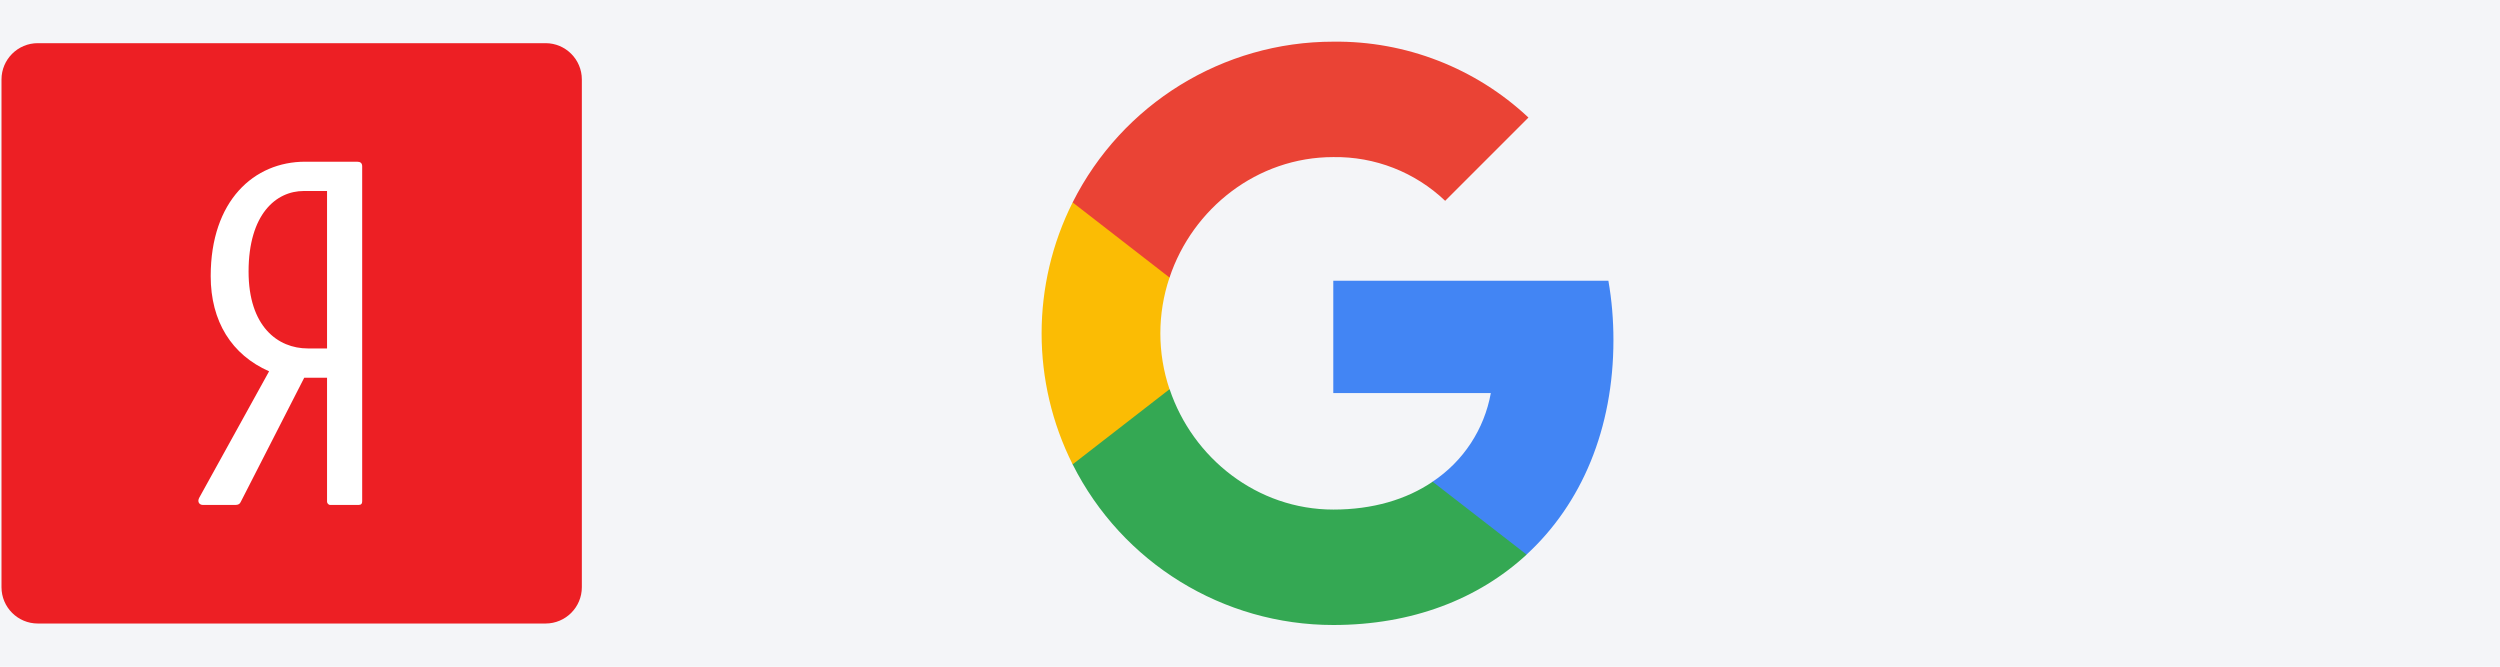
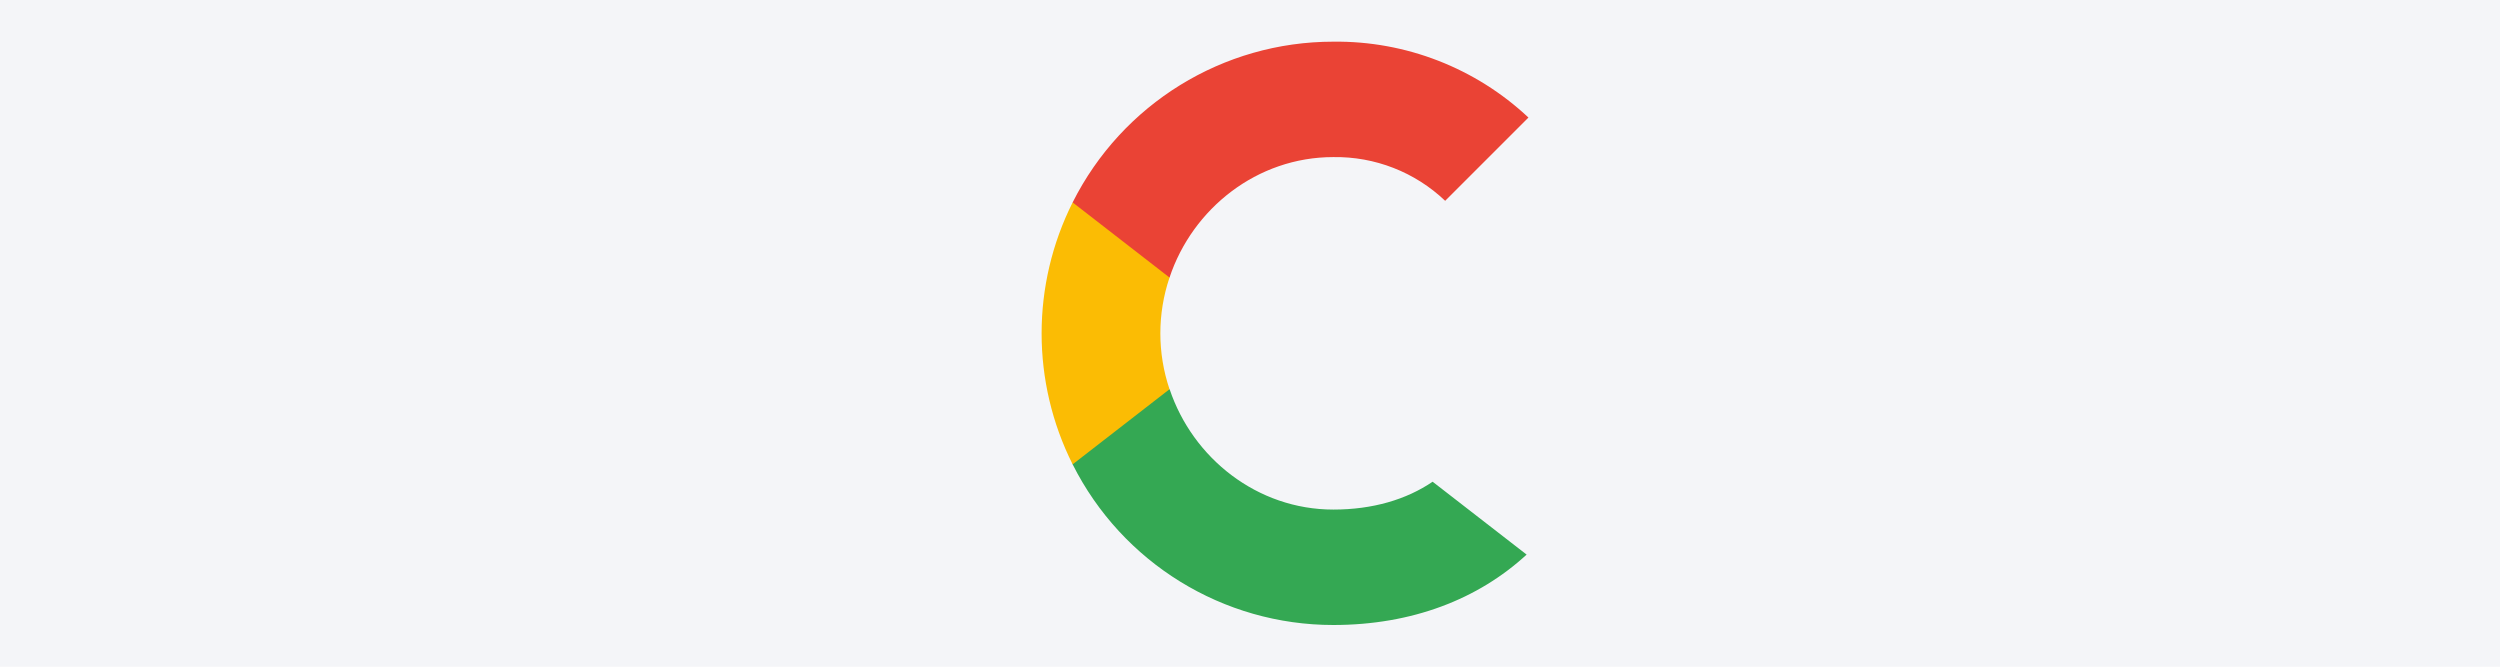
<svg xmlns="http://www.w3.org/2000/svg" width="300" height="80" viewBox="0 0 300 80" fill="none">
  <rect width="300" height="80" fill="#F4F5F8" />
-   <path d="M69.821 70.469C69.821 72.87 67.87 74.822 65.469 74.822H4.532C2.132 74.822 0.18 72.87 0.18 70.469V9.532C0.18 7.131 2.132 5.18 4.532 5.18H65.469C67.87 5.18 69.821 7.131 69.821 9.532V70.469Z" fill="#ED1F24" />
-   <path d="M42.858 19.405H36.617C30.485 19.405 25.284 24.073 25.284 33.136C25.284 38.572 27.803 42.581 32.291 44.558L23.915 59.716C23.641 60.211 23.915 60.594 24.353 60.594H28.241C28.569 60.594 28.789 60.485 28.898 60.211L36.508 45.327H39.245V60.211C39.245 60.374 39.409 60.594 39.628 60.594H43.023C43.351 60.594 43.461 60.43 43.461 60.156V19.954C43.461 19.57 43.242 19.405 42.858 19.405ZM39.245 41.813H36.946C33.333 41.813 29.829 39.177 29.829 32.587C29.829 25.72 33.114 22.92 36.453 22.92H39.245V41.813H39.245Z" fill="white" />
  <g clip-path="url(#clip0)">
-     <path d="M193.612 40.804C193.612 38.425 193.419 36.033 193.007 33.692H159.994V47.17H178.899C178.115 51.517 175.594 55.362 171.903 57.806V66.551H183.182C189.805 60.455 193.612 51.453 193.612 40.804Z" fill="#4285F4" />
    <path d="M159.994 75C169.433 75 177.394 71.901 183.194 66.551L171.915 57.806C168.777 59.941 164.726 61.149 160.007 61.149C150.876 61.149 143.133 54.989 140.356 46.707H128.717V55.722C134.658 67.541 146.76 75 159.994 75V75Z" fill="#34A853" />
    <path d="M140.342 46.707C138.876 42.36 138.876 37.653 140.342 33.306V24.291H128.716C123.752 34.181 123.752 45.832 128.716 55.722L140.342 46.707V46.707Z" fill="#FBBC04" />
    <path d="M159.994 18.851C164.984 18.774 169.806 20.652 173.42 24.098L183.413 14.106C177.085 8.164 168.687 4.898 159.994 5C146.76 5 134.658 12.46 128.717 24.291L140.343 33.306C143.108 25.011 150.863 18.851 159.994 18.851V18.851Z" fill="#EA4335" />
  </g>
  <defs>
    <clipPath id="clip0">
      <rect width="68.611" height="70" fill="white" transform="translate(125 5)" />
    </clipPath>
  </defs>
</svg>